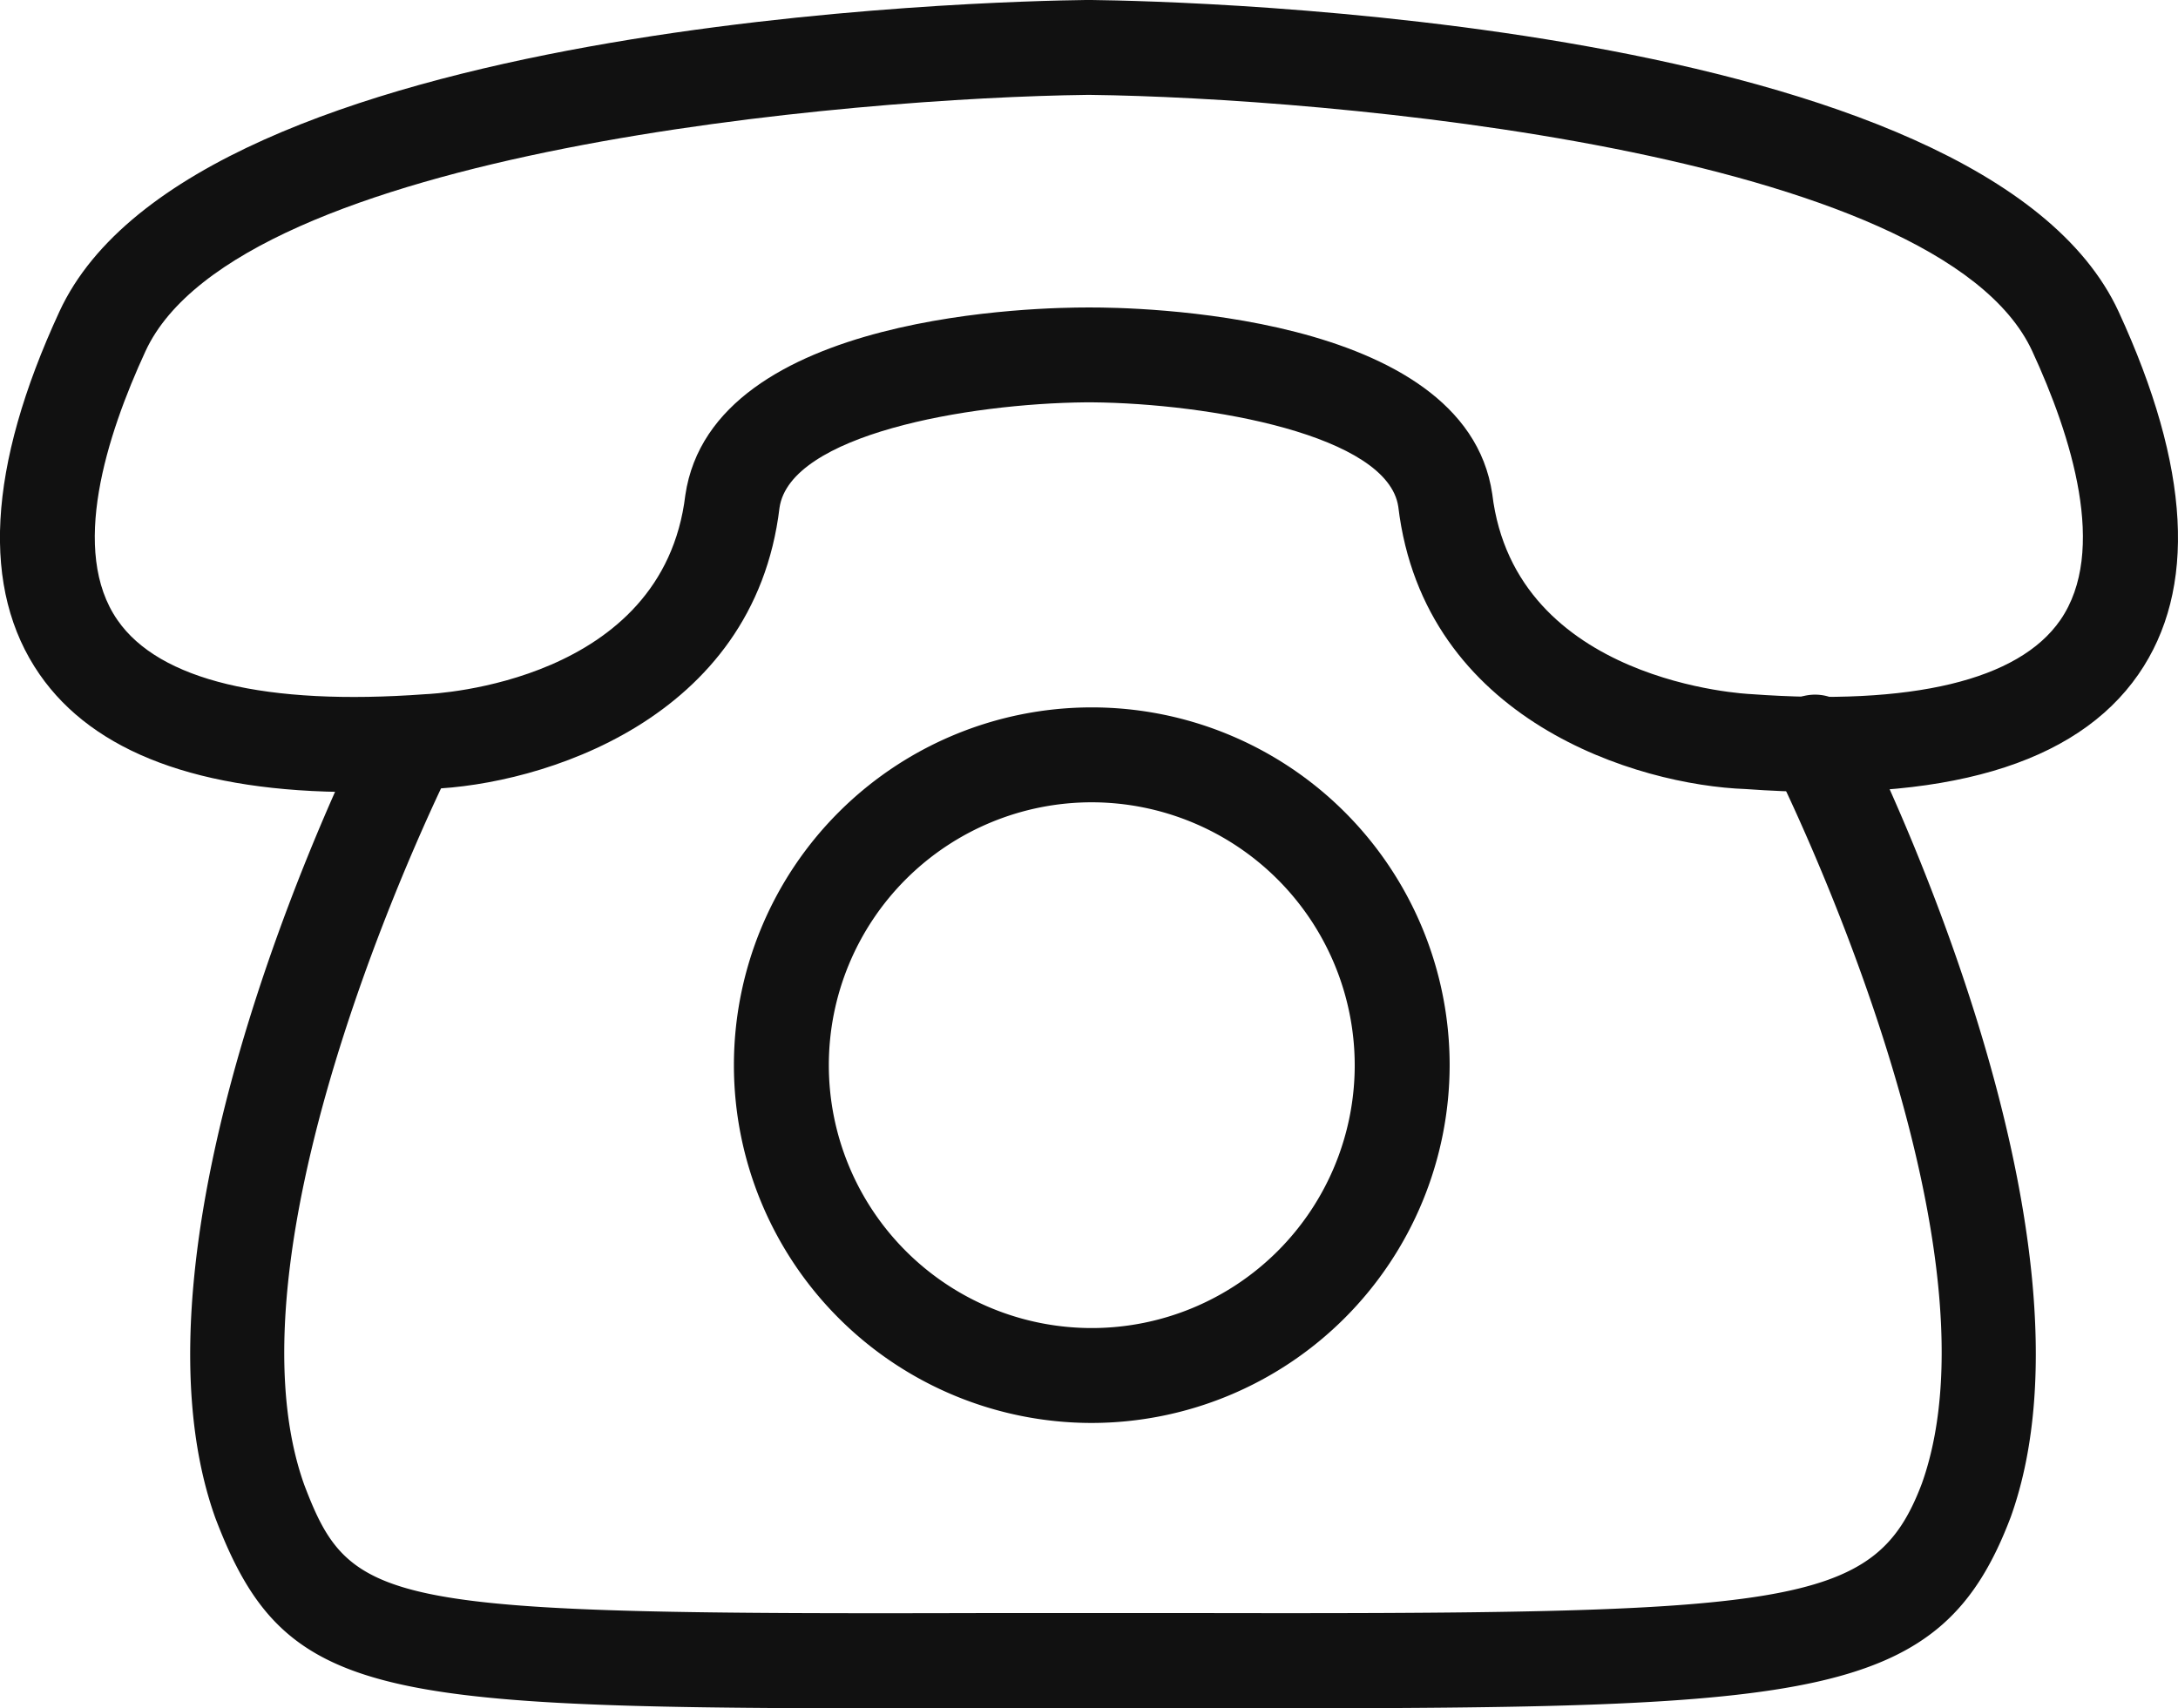
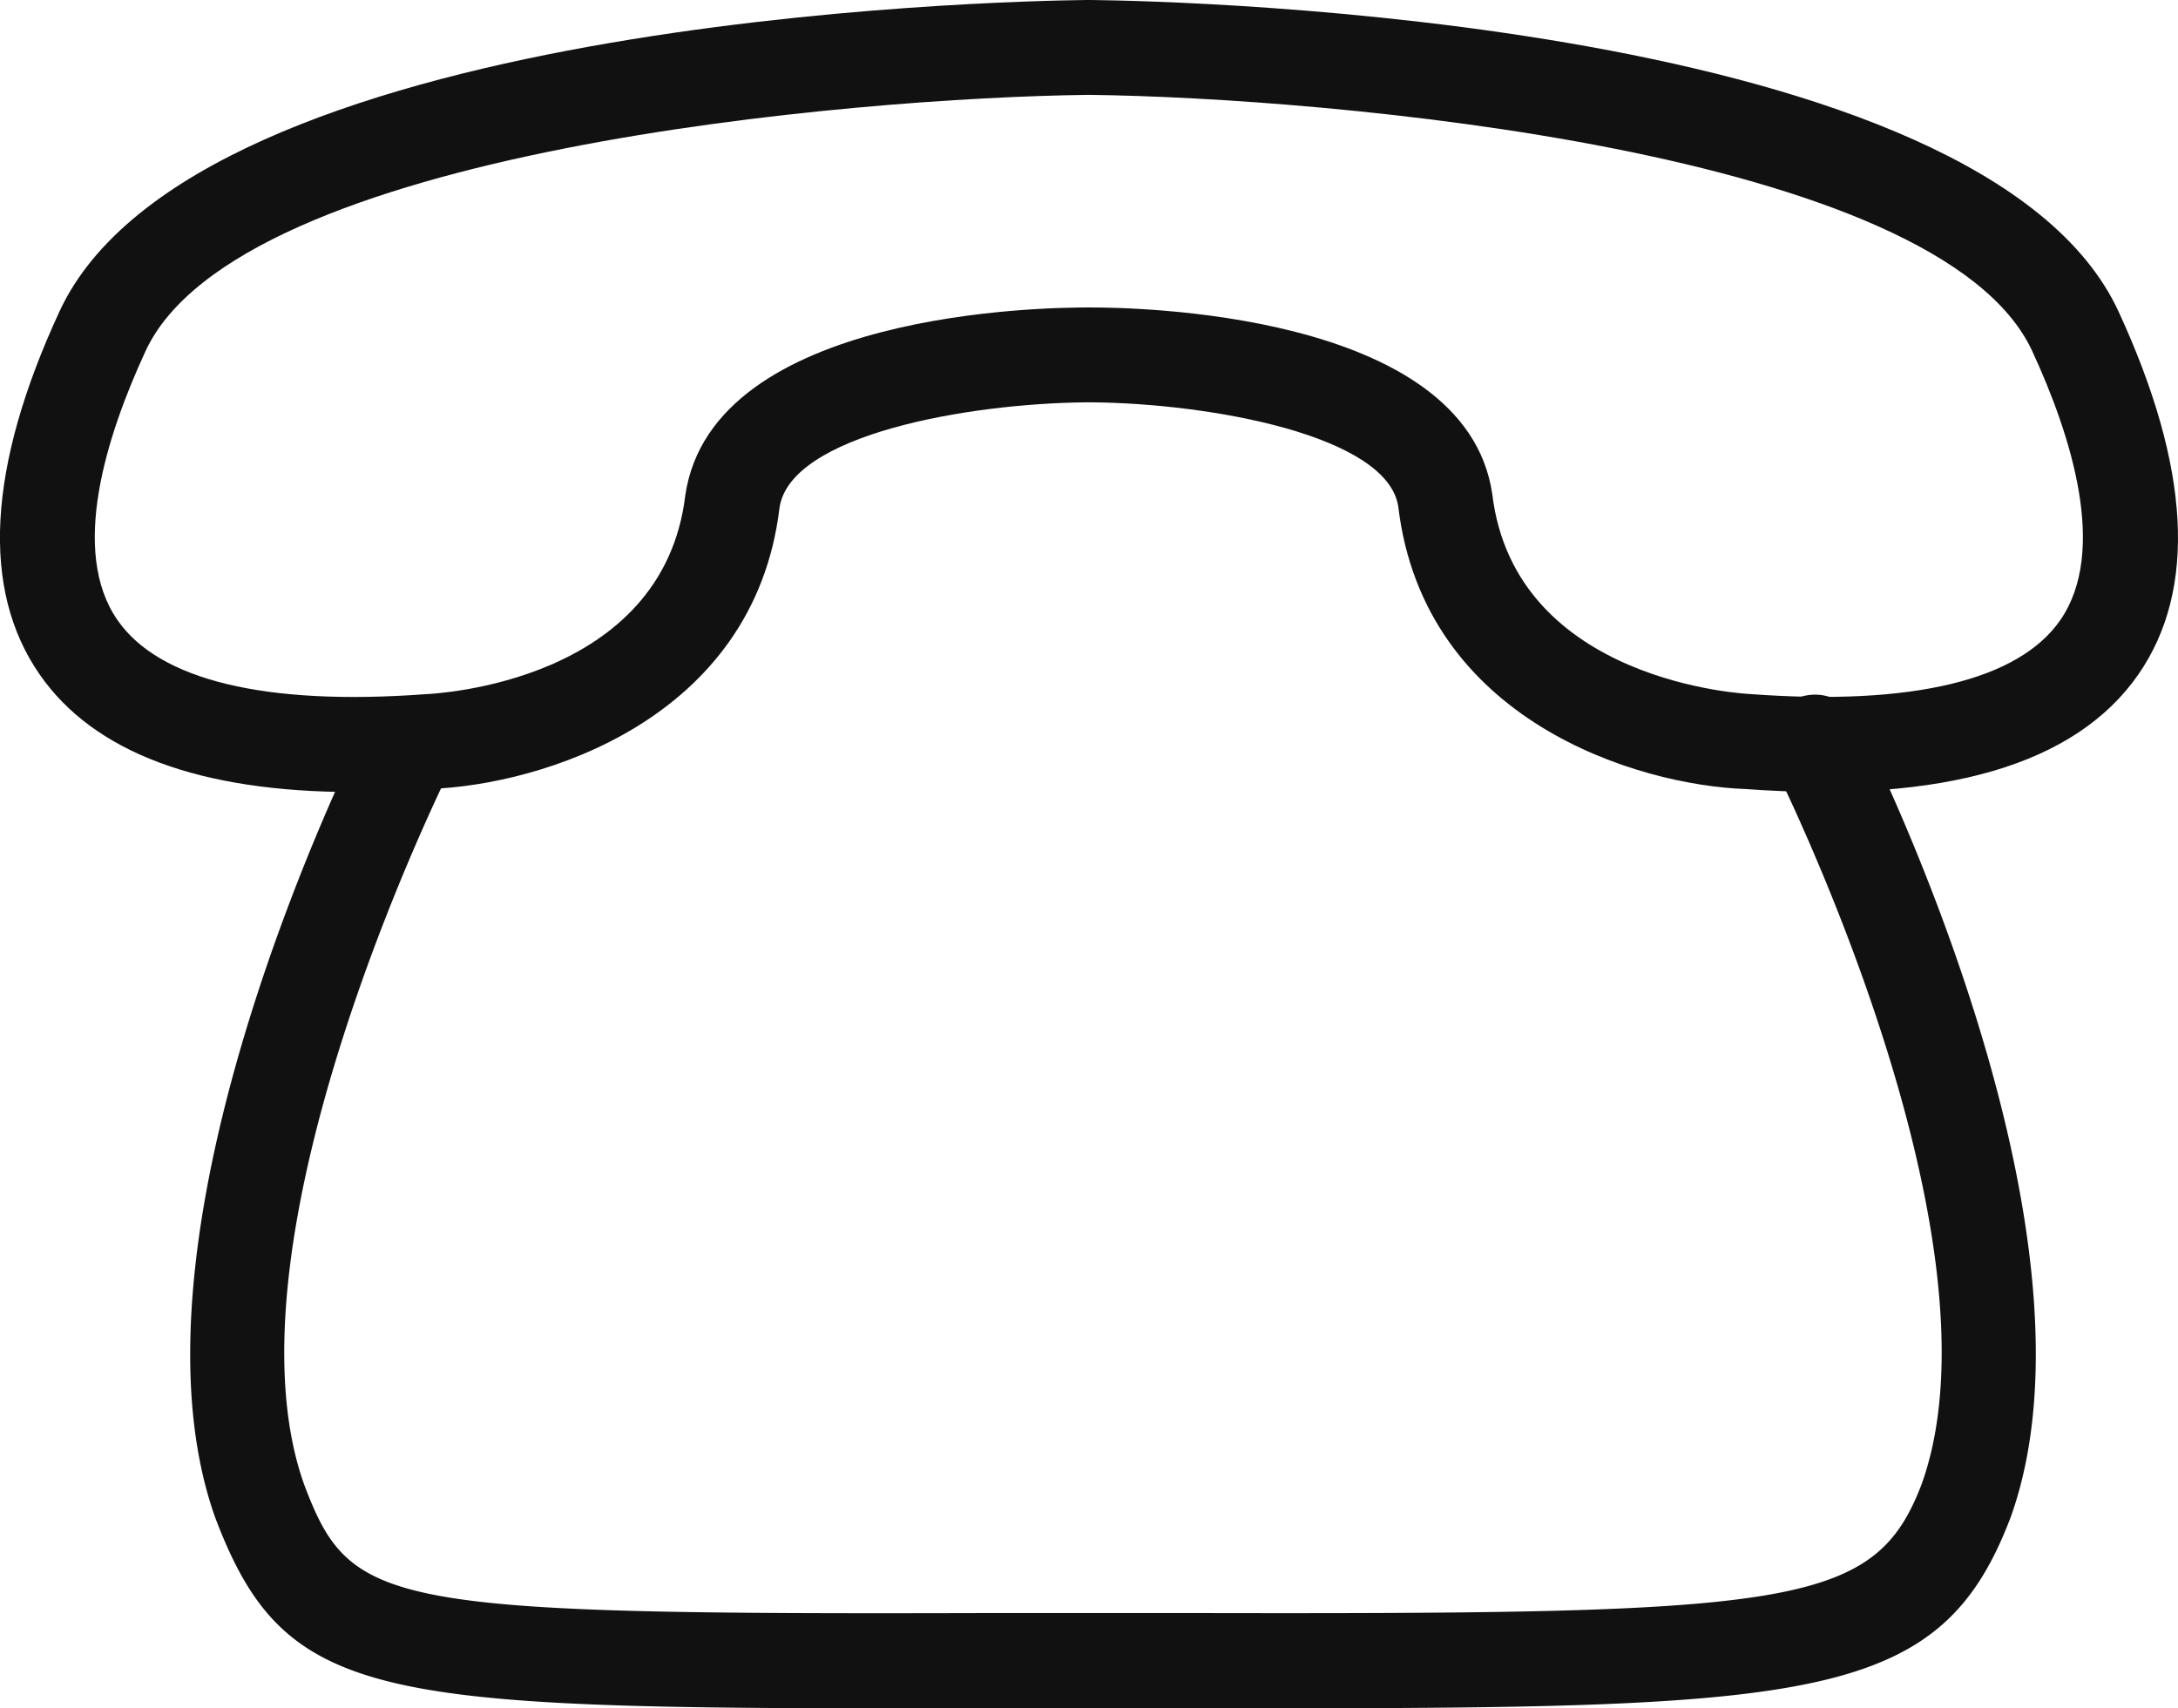
<svg xmlns="http://www.w3.org/2000/svg" width="45.889" height="36.003" viewBox="0 0 45.889 36.003">
  <defs>
    <style>.a{fill:#111;}</style>
  </defs>
  <g transform="translate(-1721.727 -3034.727)">
    <g transform="translate(1406.23 2766.657)">
      <path class="a" d="M322.959,284.762c-3.252,0-5.486-.831-6.628-2.48-1.238-1.788-1.1-4.361.418-7.646,2.843-6.159,19.711-6.543,21.624-6.566h.124c1.926.023,18.793.407,21.637,6.566,1.515,3.285,1.656,5.858.418,7.646-1.322,1.908-4.1,2.719-8.273,2.417-2.271-.081-6.78-1.431-7.321-5.95-.222-1.509-3.985-2.179-6.456-2.2h-.121c-2.506.023-6.235.686-6.46,2.221-.537,4.493-5.046,5.843-7.355,5.926Q323.725,284.763,322.959,284.762Zm15.525-14.692h-.1c-4.838.06-17.857,1.149-19.821,5.4-.824,1.785-1.6,4.218-.589,5.67.877,1.267,3.123,1.807,6.481,1.56.238-.01,5.01-.251,5.481-4.193.571-3.89,7.631-3.956,8.452-3.957h.107c.778,0,7.876.064,8.443,3.931.479,3.994,5.4,4.215,5.449,4.217,3.4.249,5.641-.292,6.518-1.558,1.006-1.452.235-3.885-.59-5.67C356.352,271.216,343.335,270.129,338.484,270.07Z" />
    </g>
    <g transform="translate(1406.23 2766.657)">
      <path class="a" d="M341.916,304.072h-5.382c-12.986.012-14.972.008-16.5-4.012-2.163-6.049,2.982-16.316,3.2-16.75a1,1,0,0,1,1.784.9c-.05.1-4.977,9.933-3.11,15.154.983,2.583,1.659,2.737,14.622,2.7h3.83c12.916.027,14.627-.093,15.627-2.723,1.861-5.2-3.066-15.036-3.116-15.135a1,1,0,1,1,1.783-.9c.221.434,5.366,10.7,3.209,16.732C356.394,303.917,353.8,304.072,341.916,304.072Z" />
    </g>
    <g transform="translate(1406.23 2766.657)">
-       <path class="a" d="M338.5,298.058a7.54,7.54,0,1,1,7.54-7.54A7.549,7.549,0,0,1,338.5,298.058Zm0-13.08a5.54,5.54,0,1,0,5.54,5.54A5.547,5.547,0,0,0,338.5,284.978Z" />
-     </g>
+       </g>
  </g>
</svg>